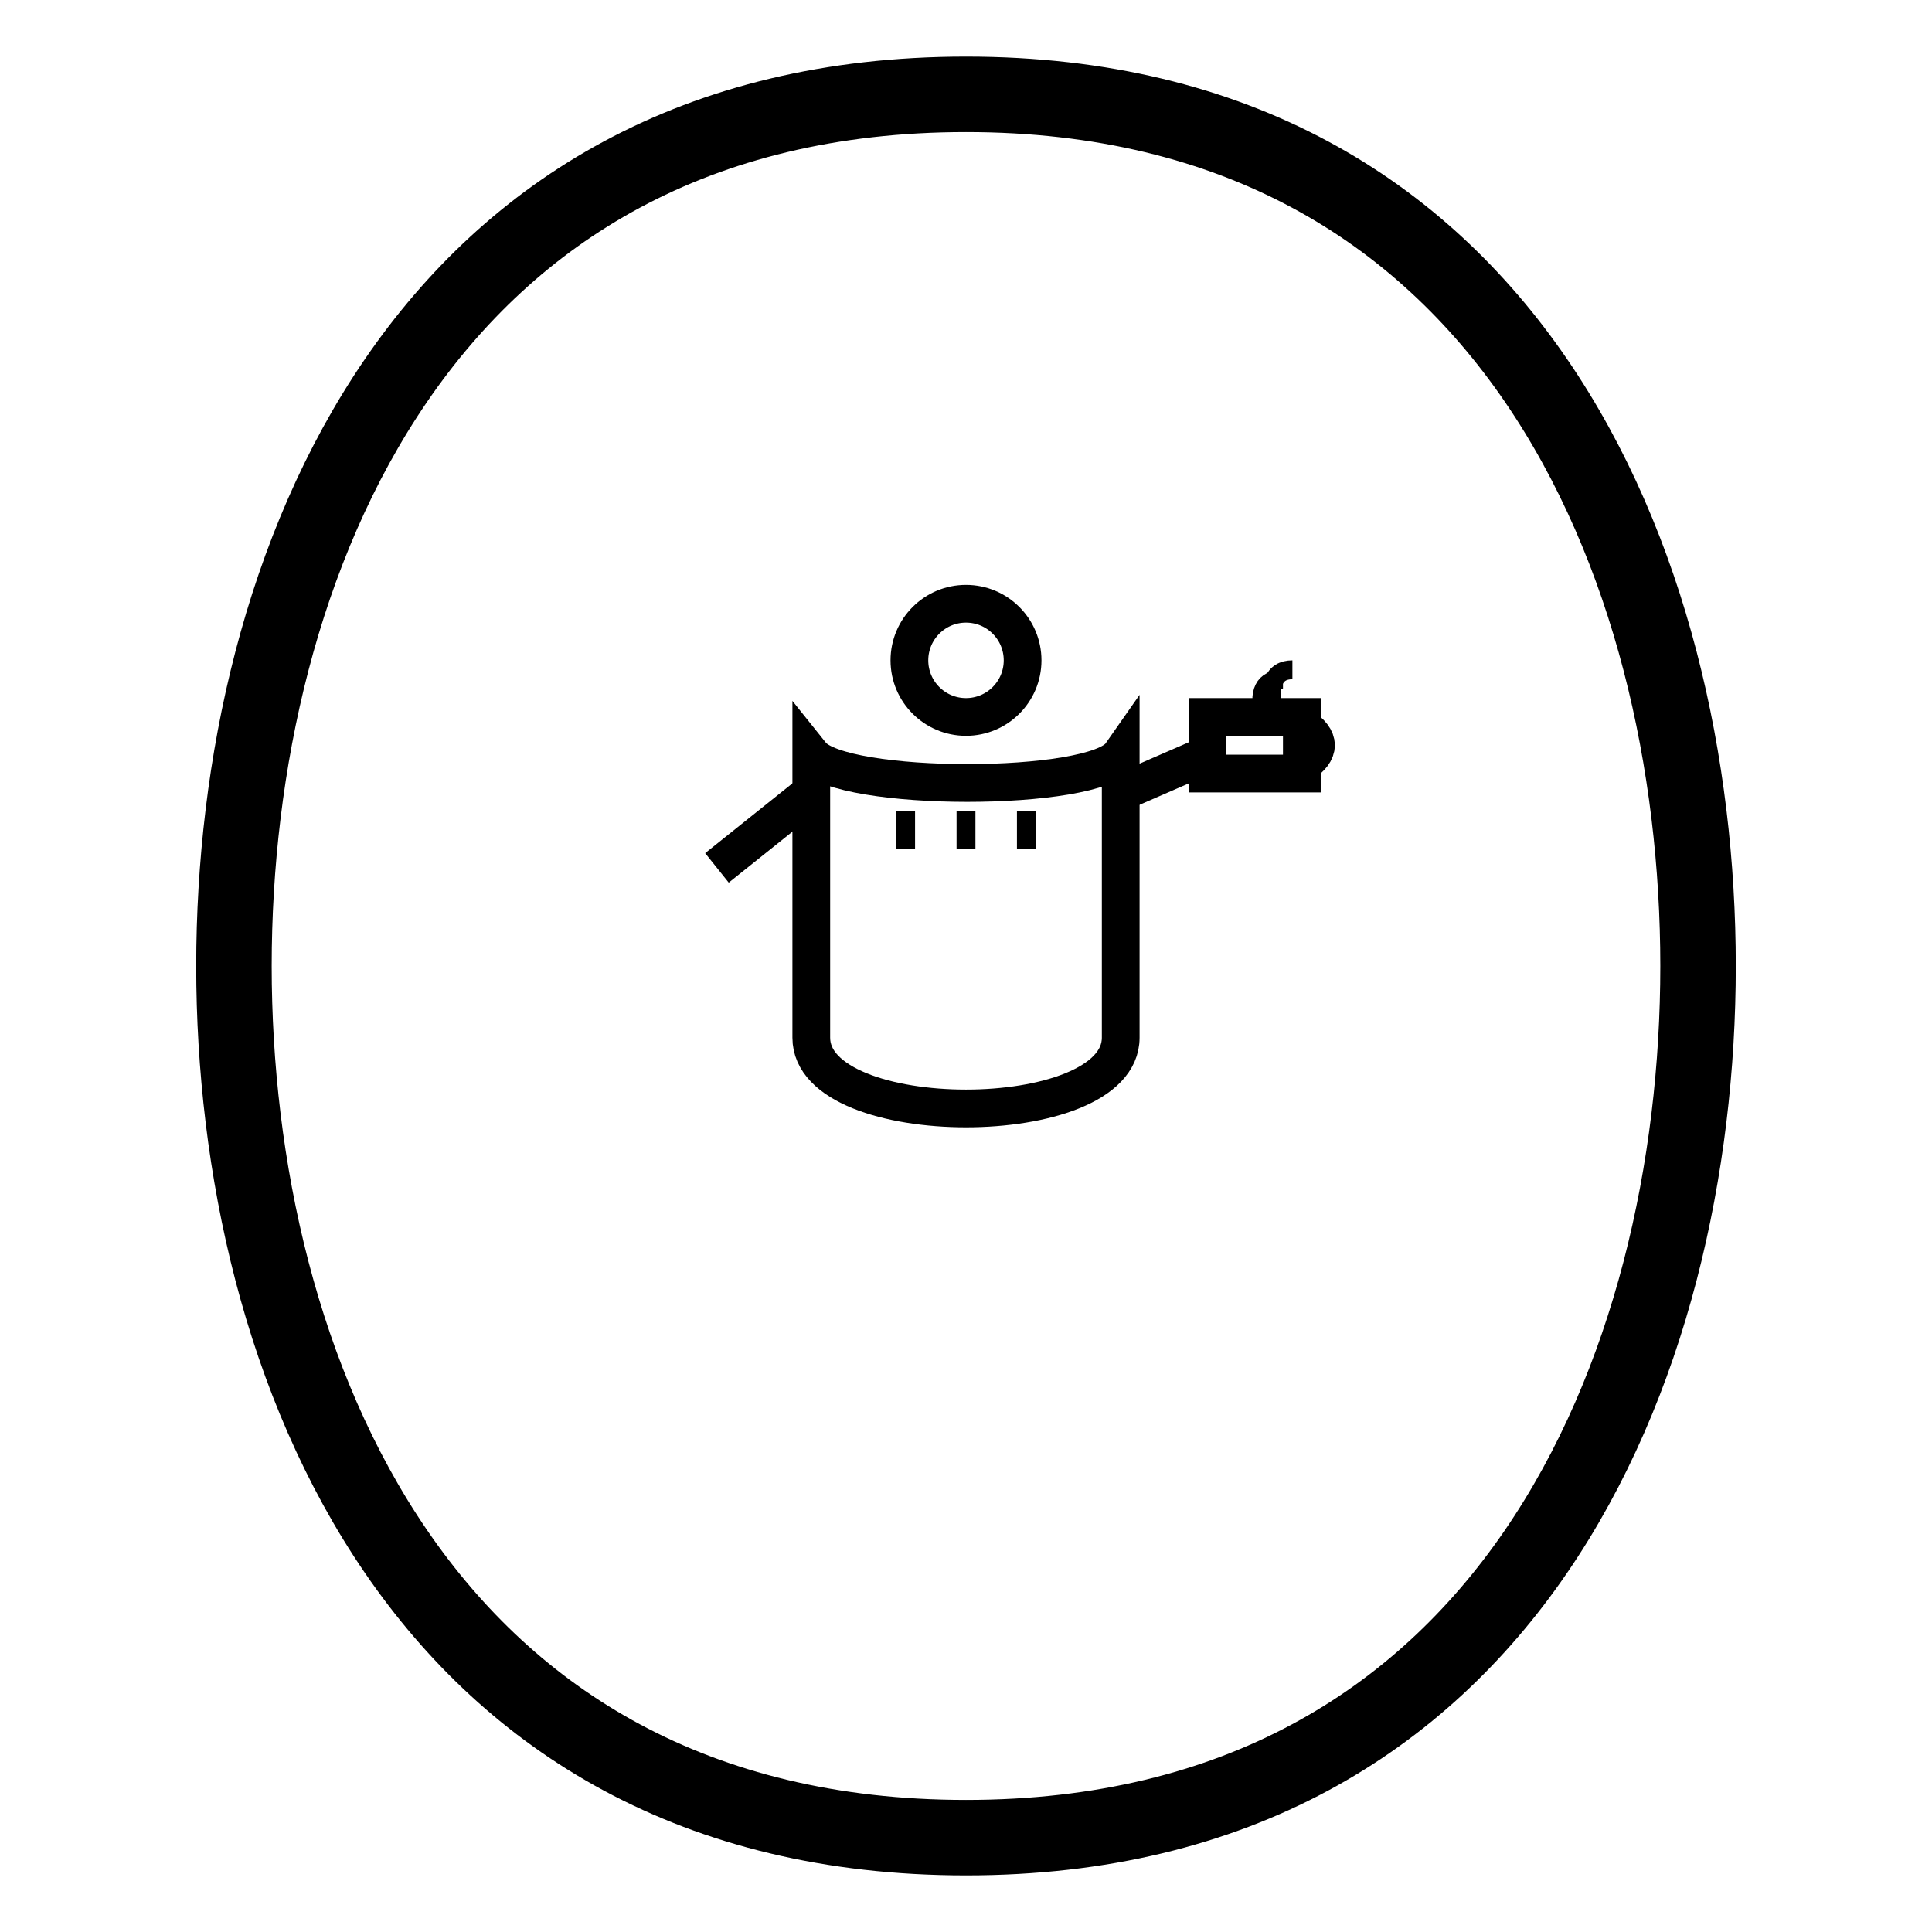
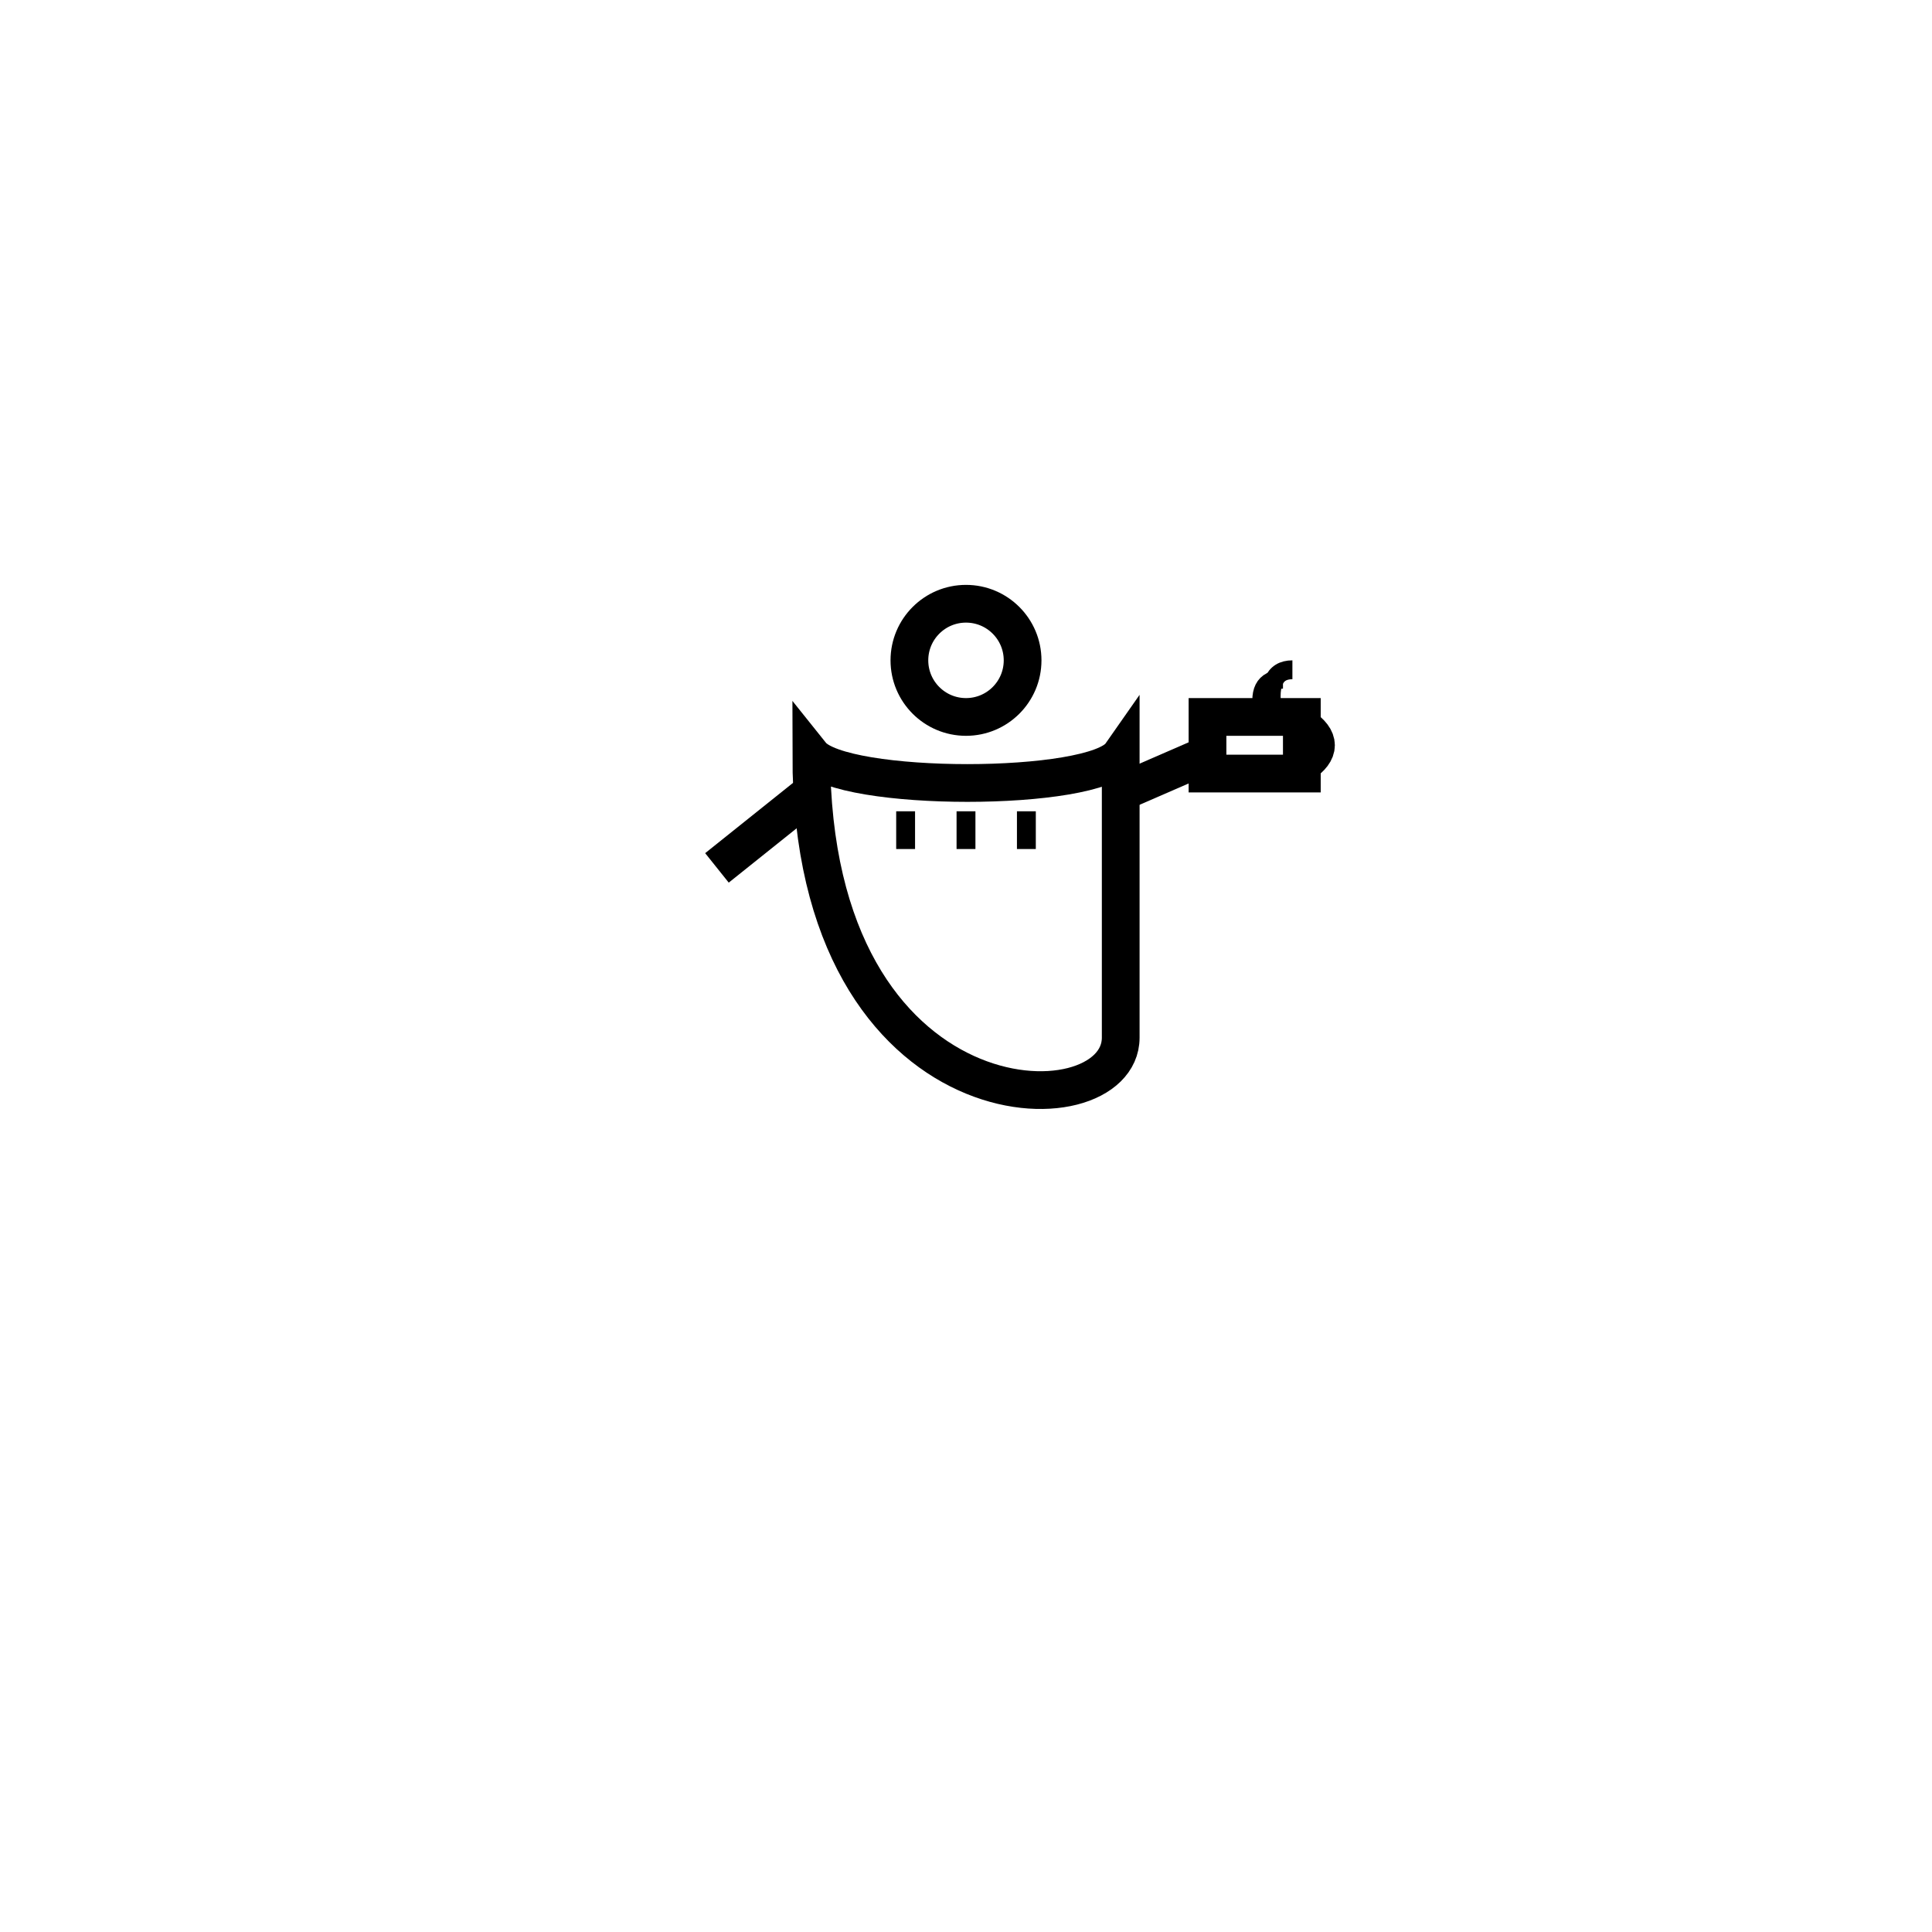
<svg xmlns="http://www.w3.org/2000/svg" viewBox="0 0 1024 1024">
  <title>Gym Crest of Brewed Brawn</title>
  <desc>A bold crest where muscle meets java – flexing strength and a cup of cheer!</desc>
-   <path id="shield-1" class="crest" d="M512,50 C800,50 900,300 900,512 C900,724 800,974 512,974 C224,974 124,724 124,512 C124,300 224,50 512,50 Z" stroke="black" stroke-width="40" fill="none" />
  <g id="man-1" class="muscular-man">
    <circle id="head-1" class="muscular-man" cx="512" cy="350" r="30" stroke="black" stroke-width="20" fill="none" />
-     <path id="torso-1" class="muscular-man" d="M430,400 L430,550 C430,600 594,600 594,550 L594,400 C580,420 446,420 430,400 Z" stroke="black" stroke-width="20" fill="none" />
+     <path id="torso-1" class="muscular-man" d="M430,400 C430,600 594,600 594,550 L594,400 C580,420 446,420 430,400 Z" stroke="black" stroke-width="20" fill="none" />
    <path id="left-arm-1" class="muscular-man" d="M430,420 L380,460" stroke="black" stroke-width="20" fill="none" />
    <path id="right-arm-1" class="muscular-man" d="M594,420 L640,400" stroke="black" stroke-width="20" fill="none" />
    <rect id="cup-1" class="coffee-cup" x="640" y="380" width="50" height="30" stroke="black" stroke-width="20" fill="none" />
    <path id="cup-handle-1" class="coffee-cup" d="M690,385 Q705,395 690,405" stroke="black" stroke-width="20" fill="none" />
    <path id="steam-1" class="coffee-cup" d="M670,380 Q665,360 680,360" stroke="black" stroke-width="10" fill="none" />
    <path id="steam-2" class="coffee-cup" d="M675,380 Q670,355 685,355" stroke="black" stroke-width="10" fill="none" />
    <line id="abs-1" class="muscular-man" x1="480" y1="430" x2="480" y2="450" stroke="black" stroke-width="10" />
    <line id="abs-2" class="muscular-man" x1="512" y1="430" x2="512" y2="450" stroke="black" stroke-width="10" />
    <line id="abs-3" class="muscular-man" x1="544" y1="430" x2="544" y2="450" stroke="black" stroke-width="10" />
  </g>
</svg>